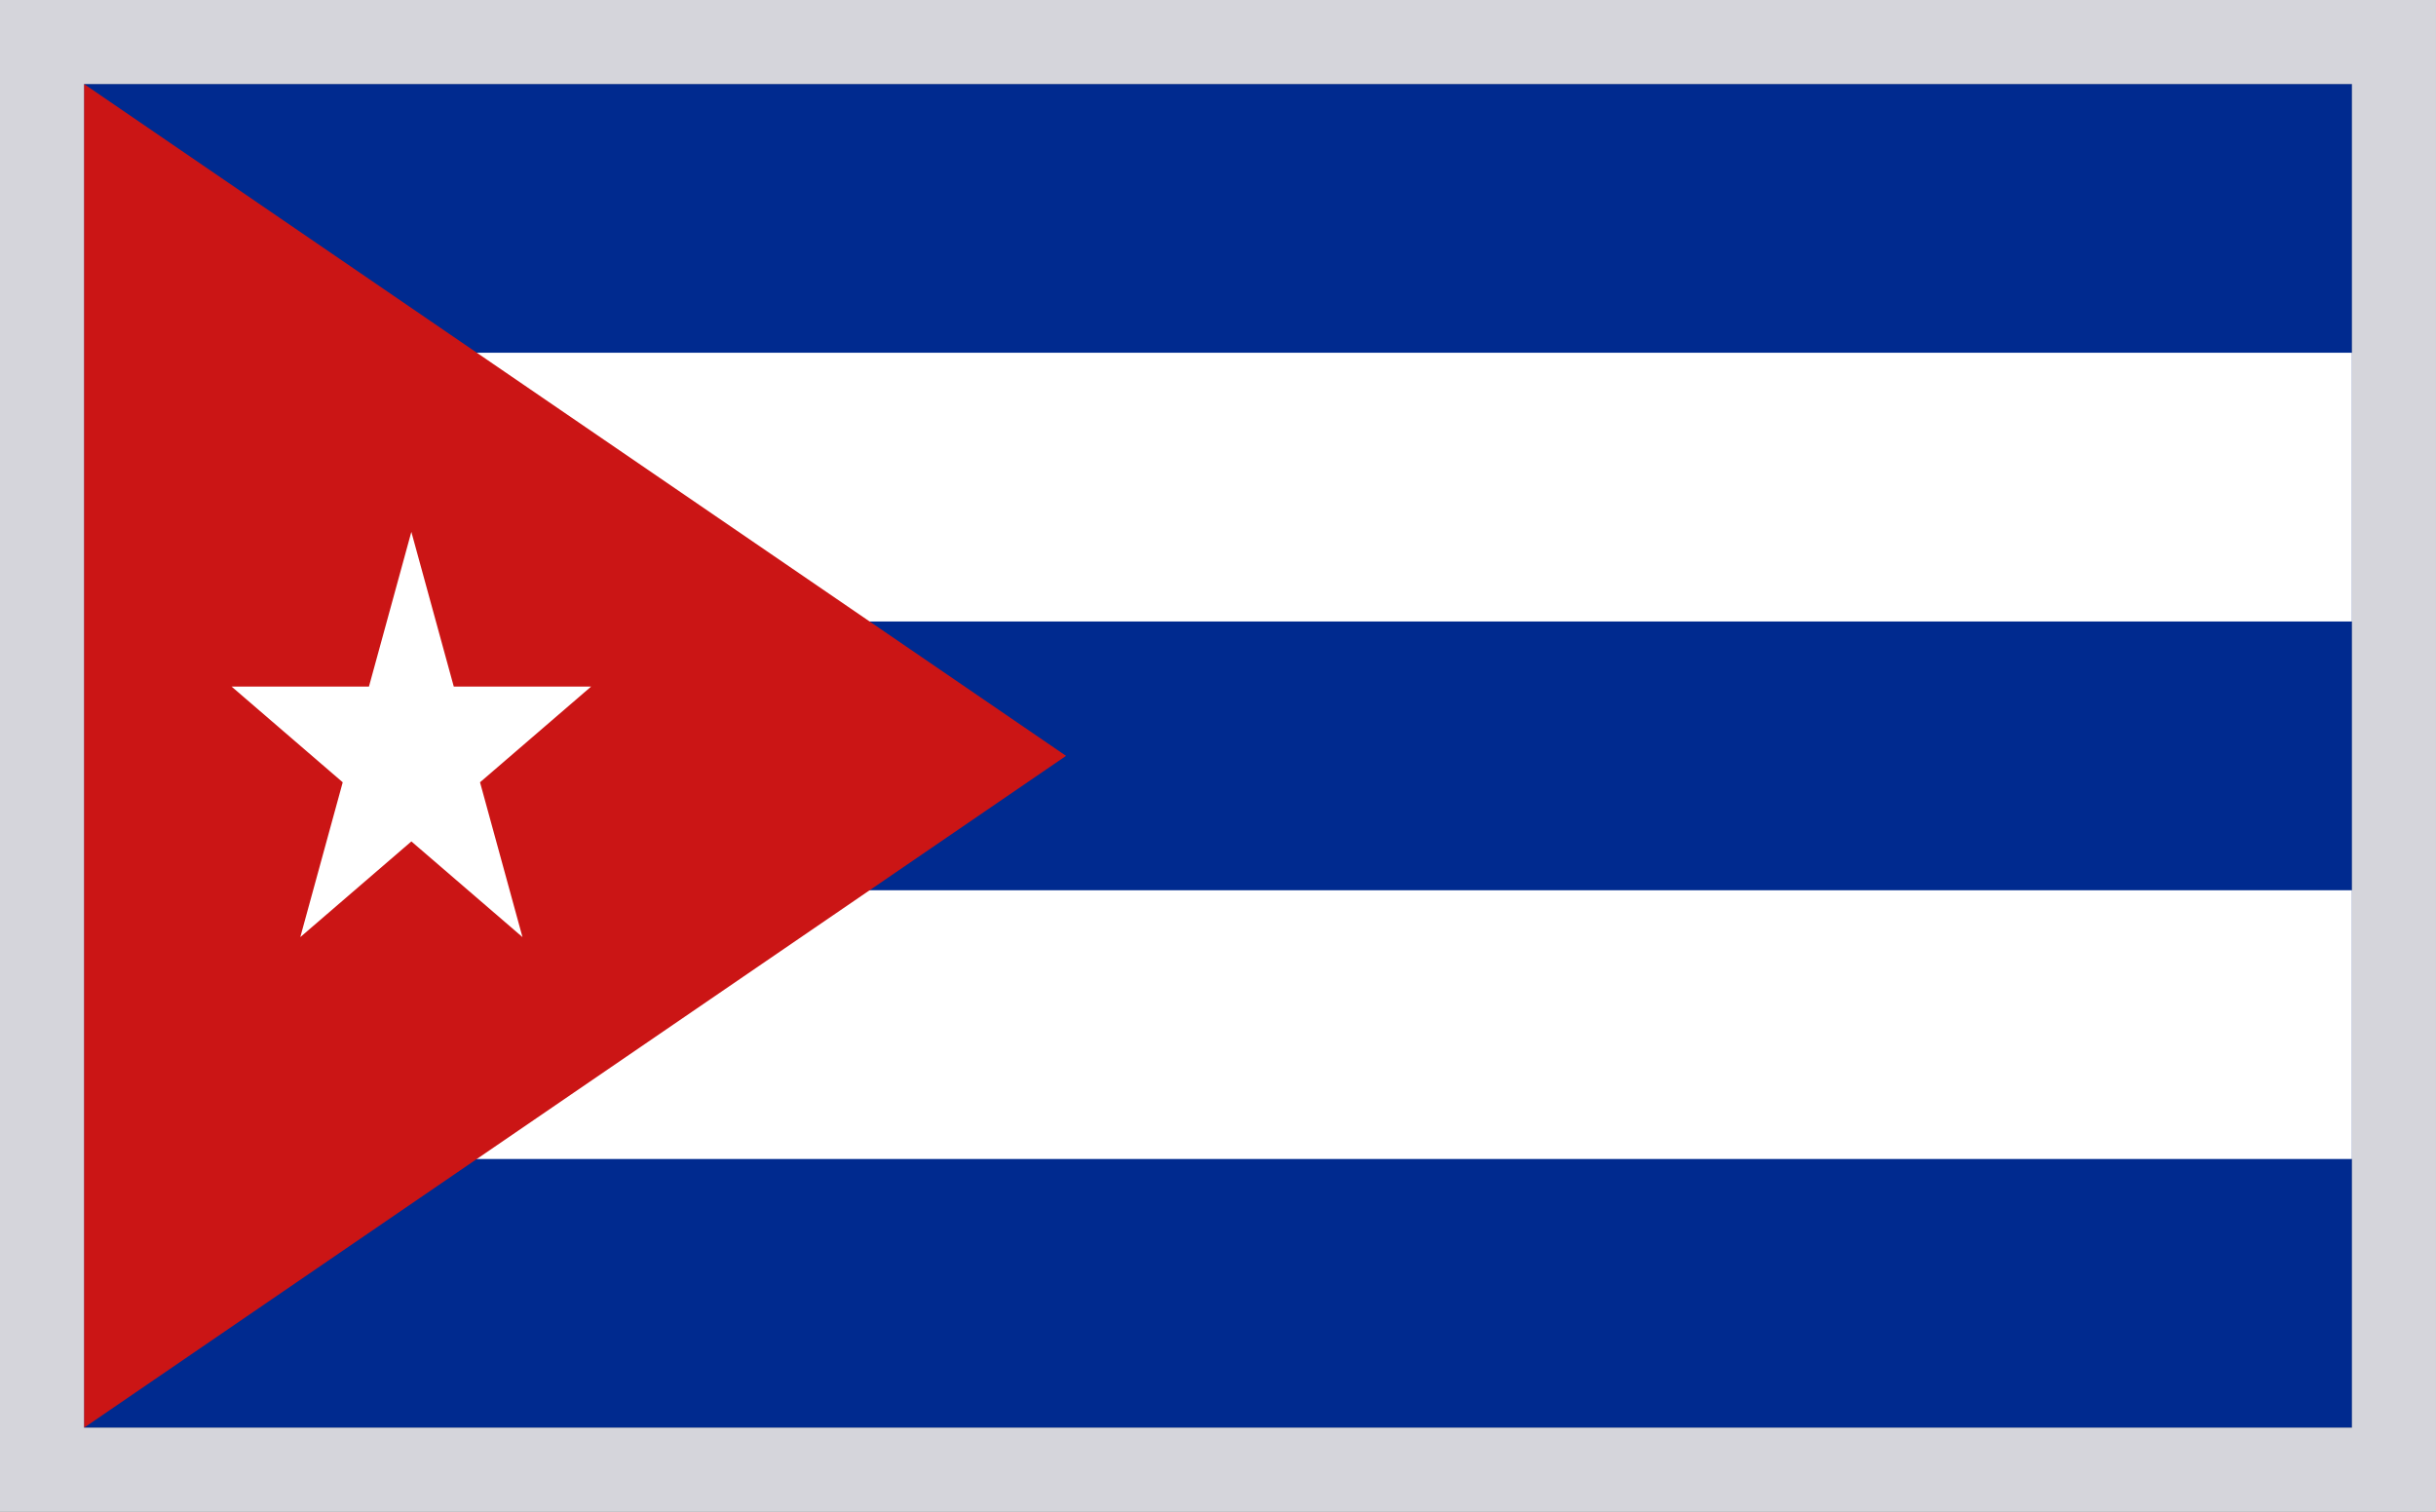
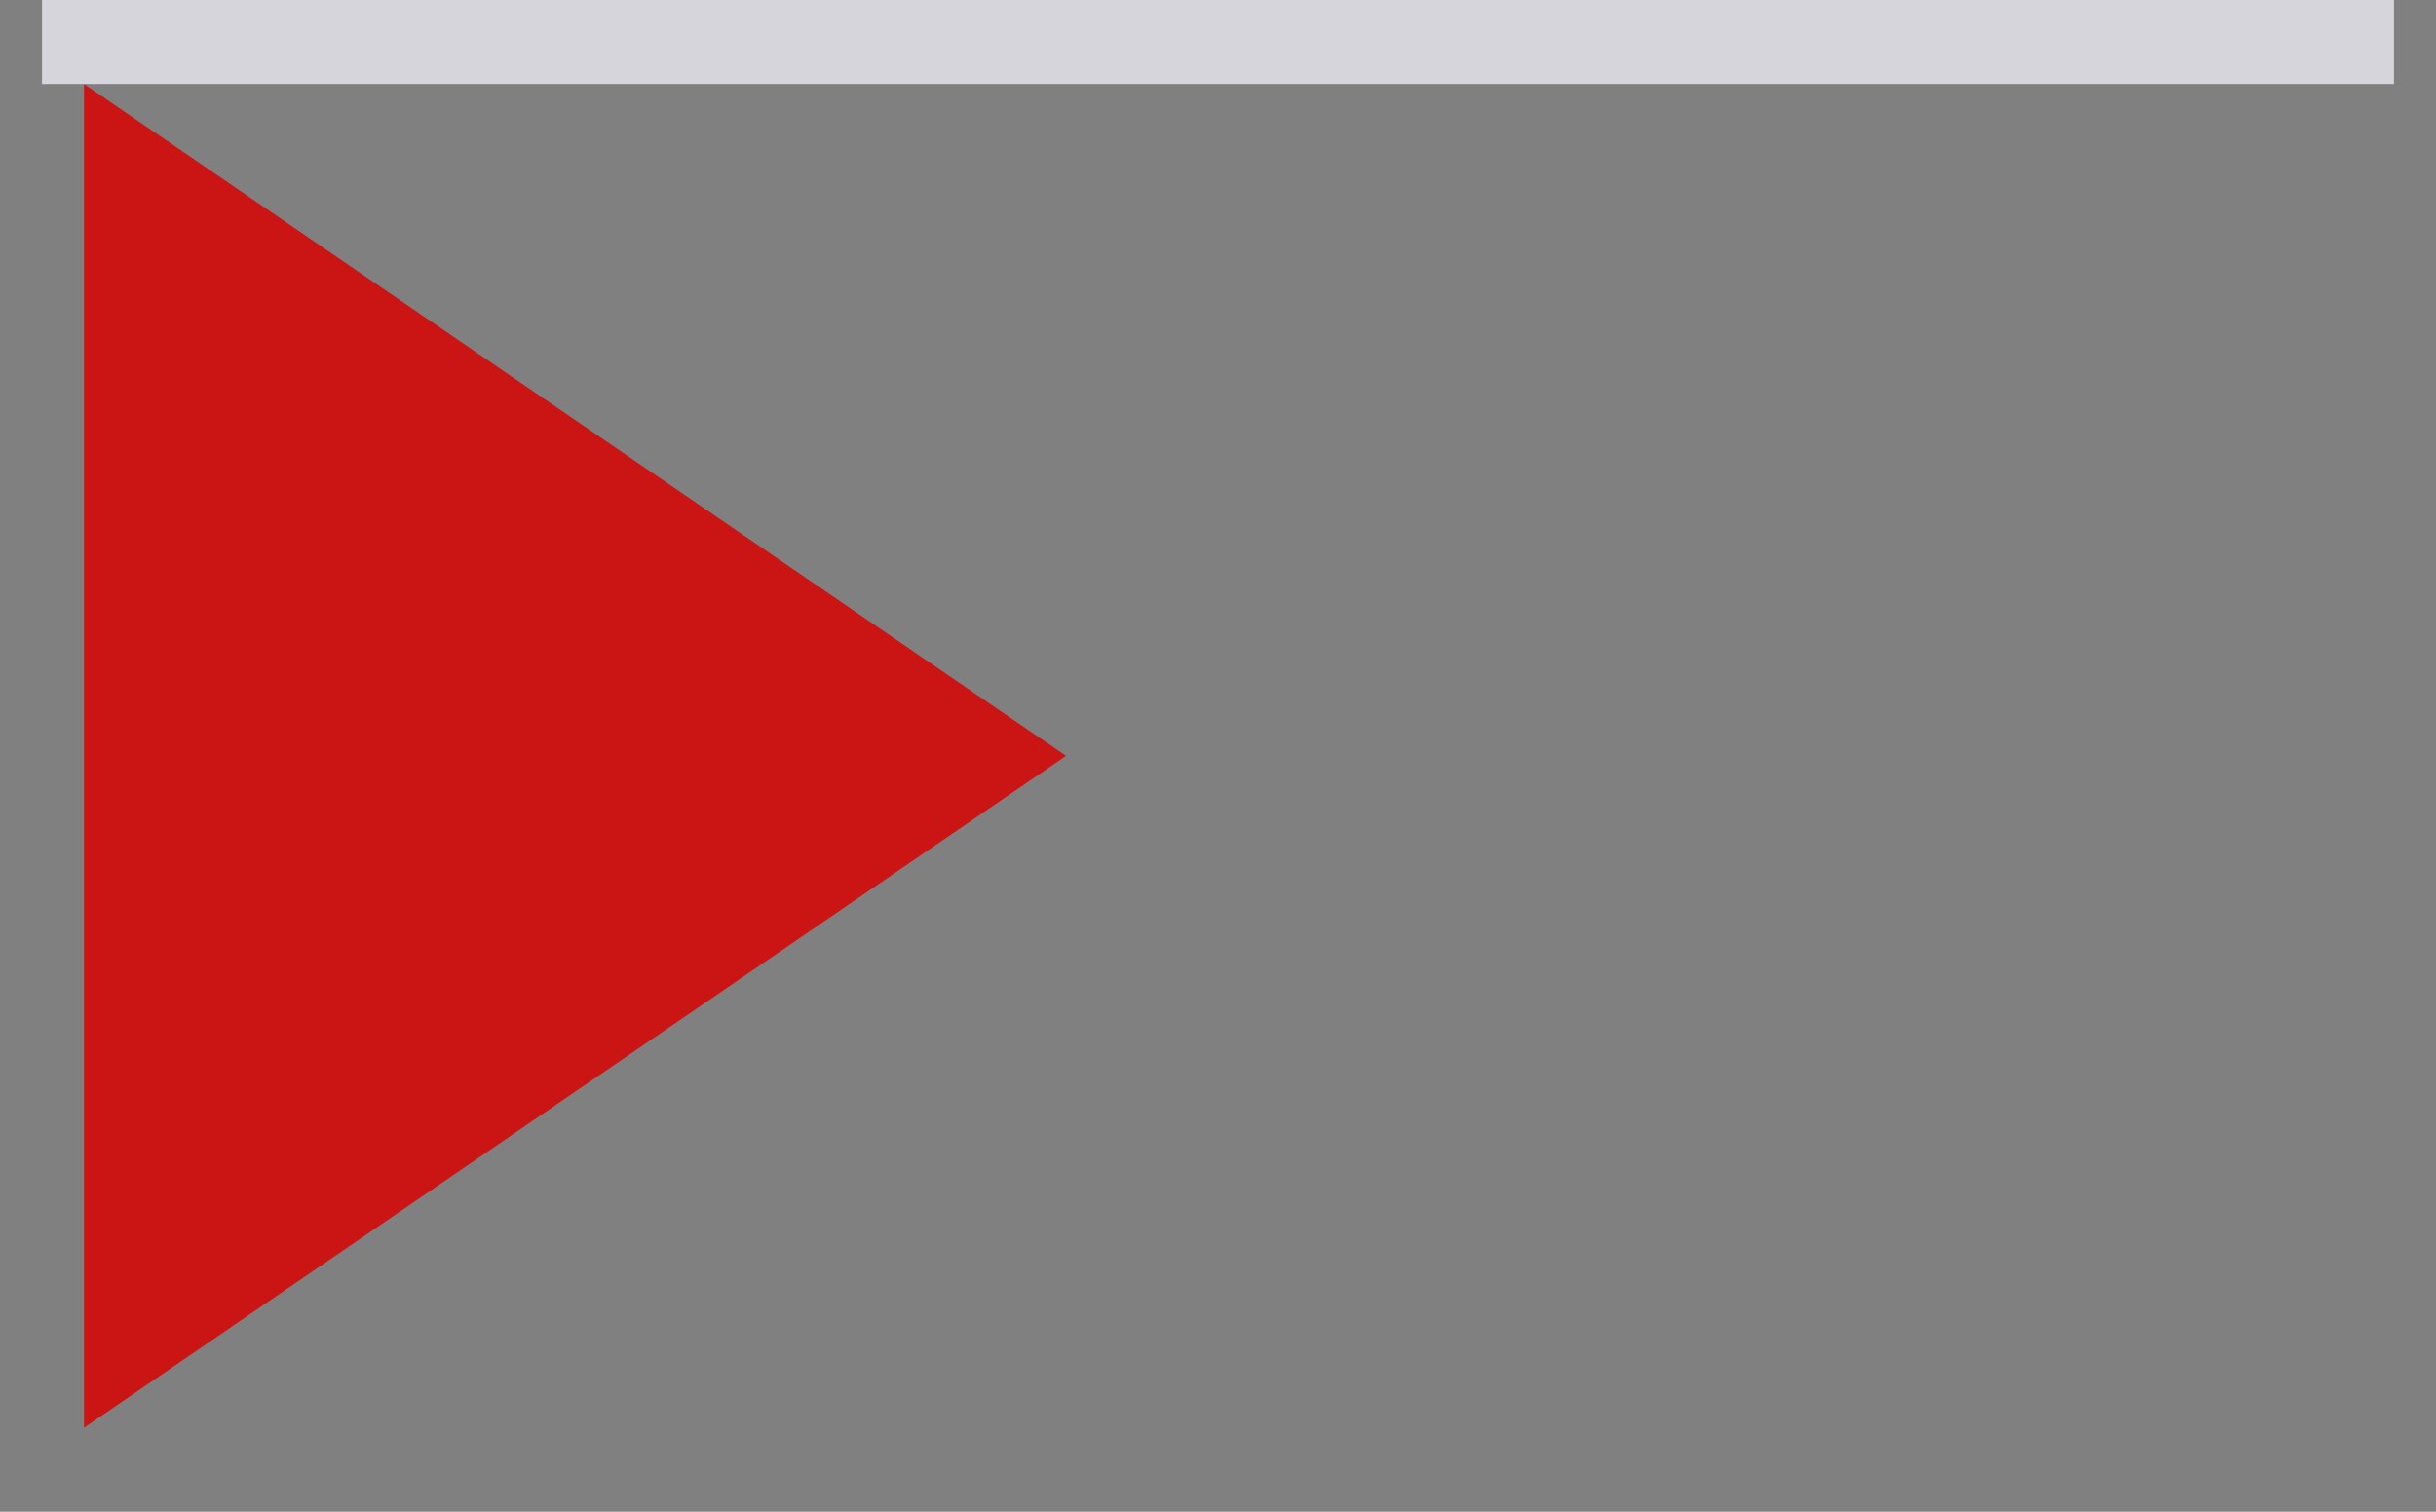
<svg xmlns="http://www.w3.org/2000/svg" width="29" height="18" viewBox="0 0 29 18" fill="none">
  <rect x="0" y="0" width="29" height="18" fill="#808080" stroke="none" />
  <g clip-path="url(#h1z8171ita)">
-     <path d="M1 1h27v16H1V1z" fill="#002A8F" />
-     <path d="M3.7 4.2H28v3.2H9.1v3.2H28v3.2H3.7V4.2z" fill="#fff" />
    <path d="M12.691 9 1 17V1l11.691 8z" fill="#CB1515" />
-     <path d="m4.897 6.333-1.322 4.825 3.462-2.983h-4.28l3.463 2.983-1.323-4.825z" fill="#fff" />
  </g>
-   <path stroke="#D5D5DB" d="M.5.5h28v17H.5z" />
+   <path stroke="#D5D5DB" d="M.5.5h28H.5z" />
  <defs>
    <clipPath id="h1z8171ita">
      <path fill="#fff" d="M1 1h27v16H1z" />
    </clipPath>
  </defs>
</svg>